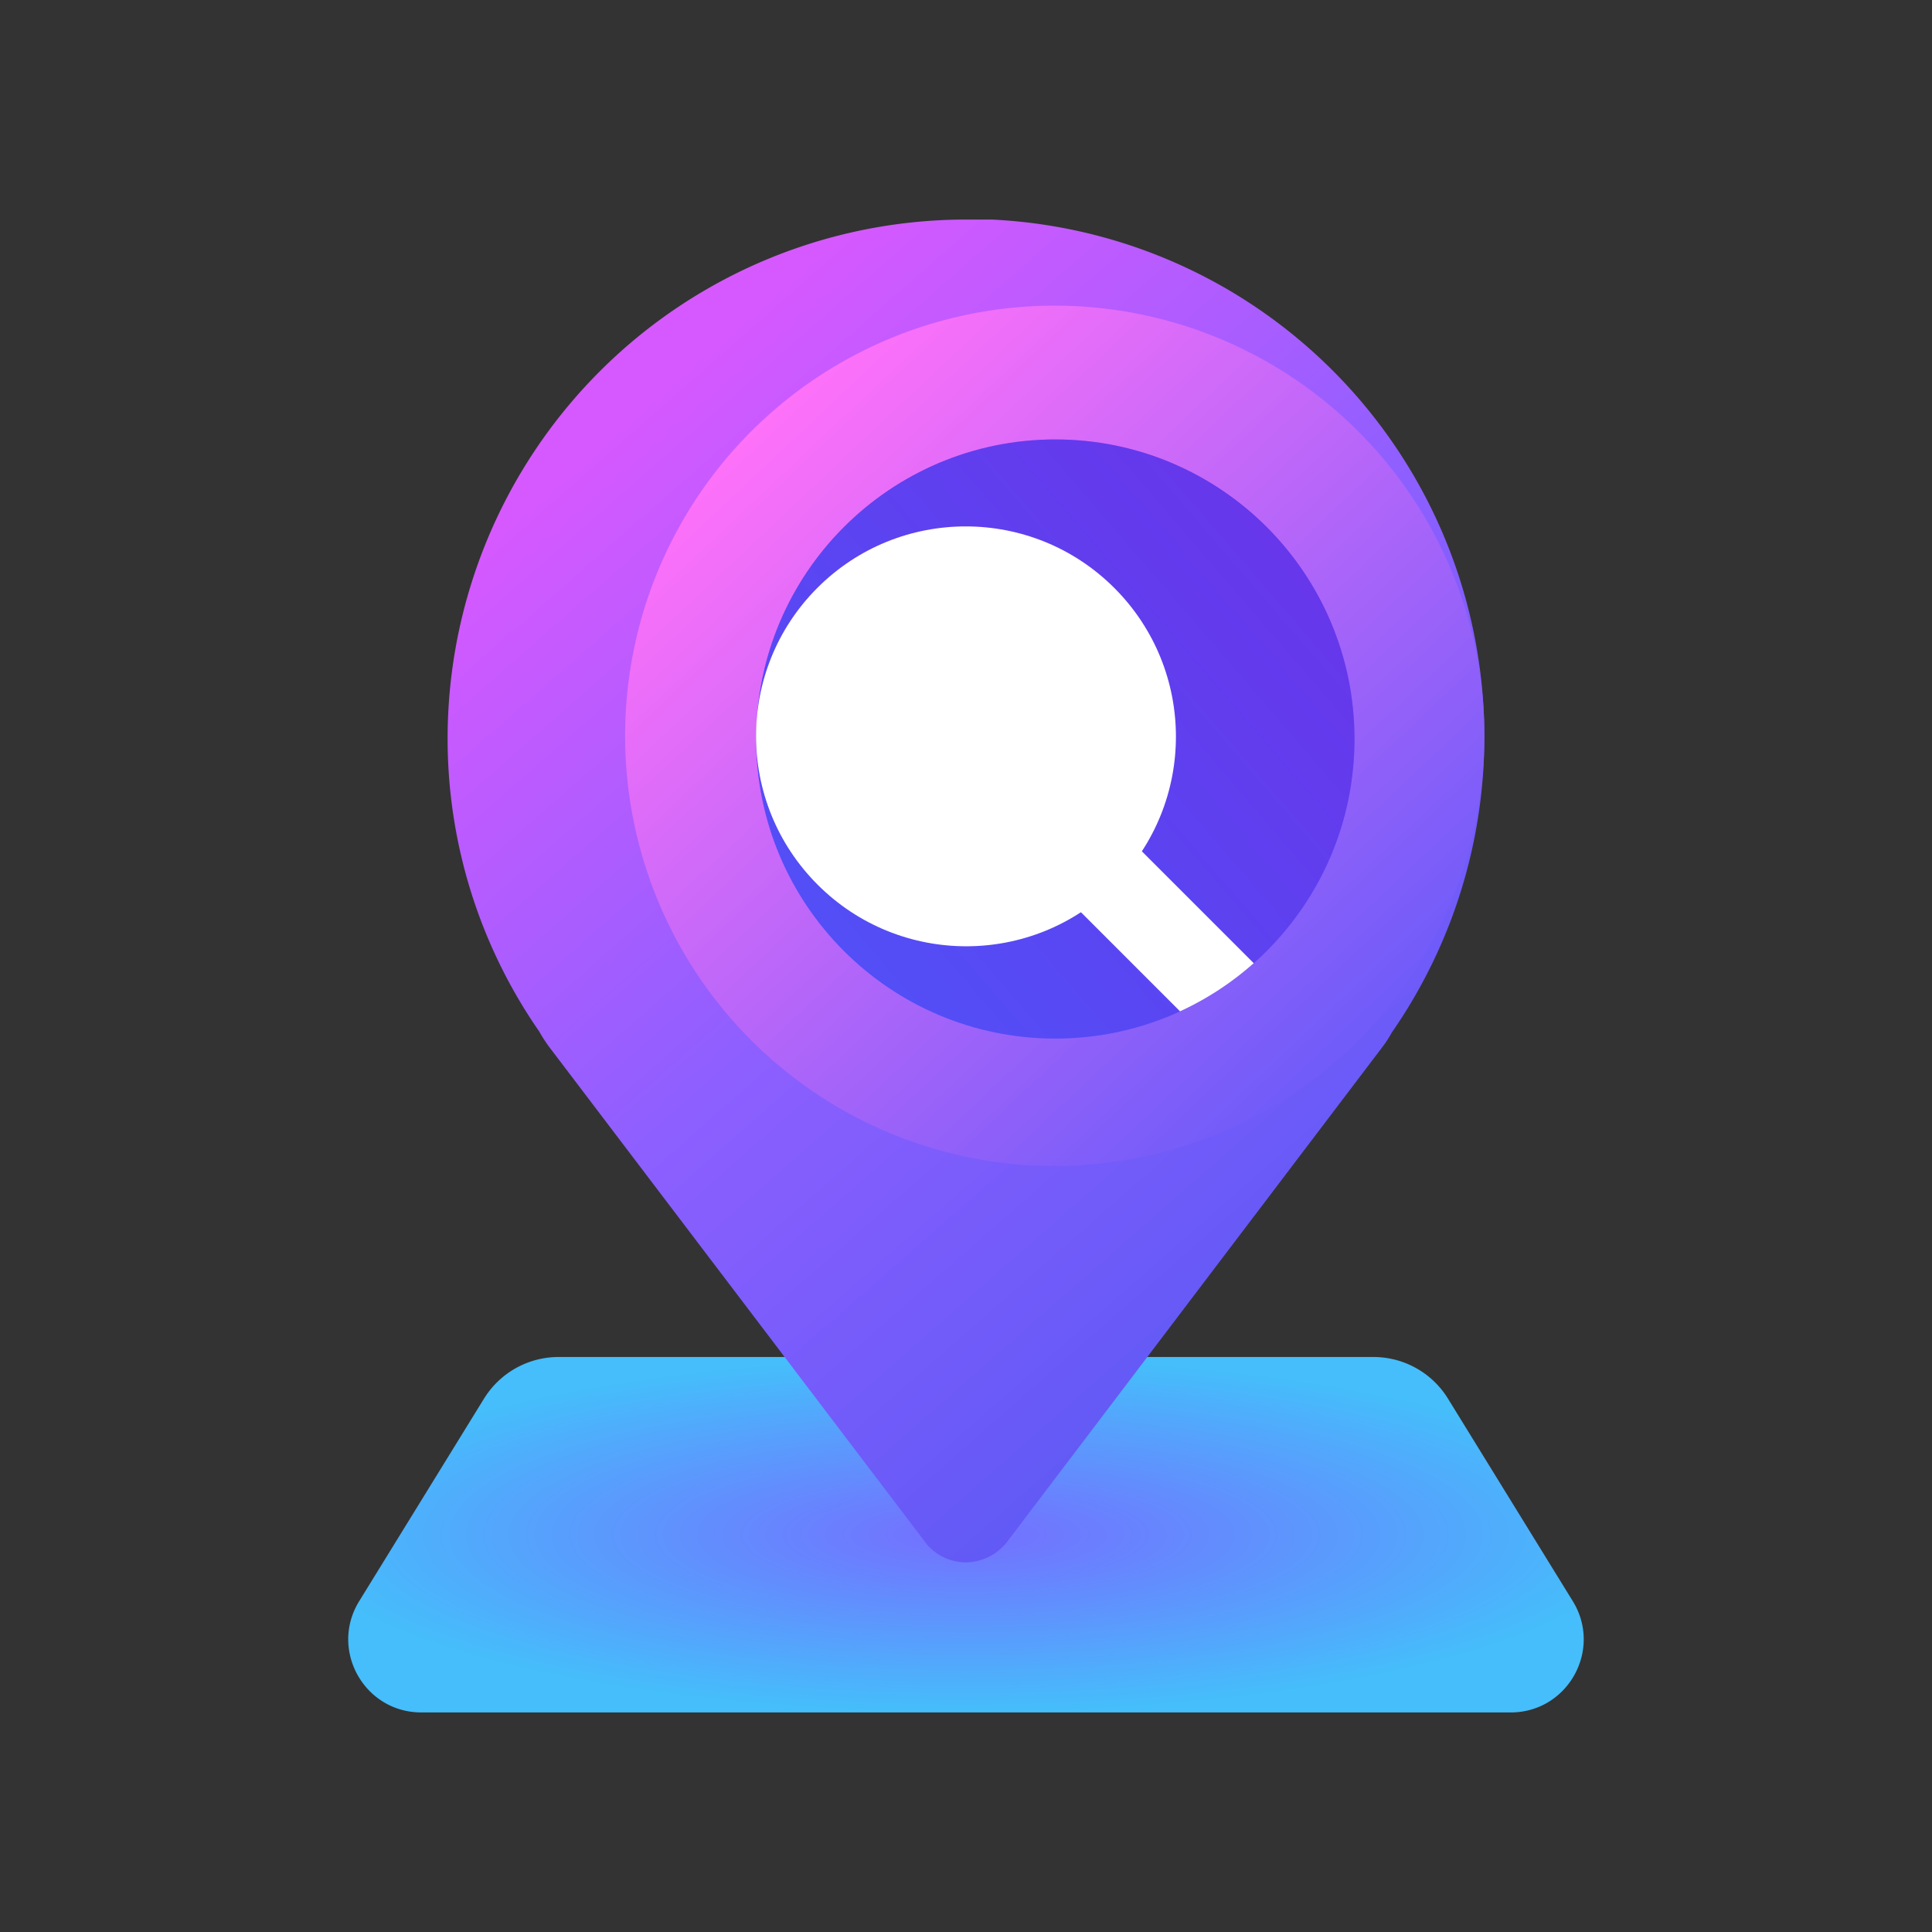
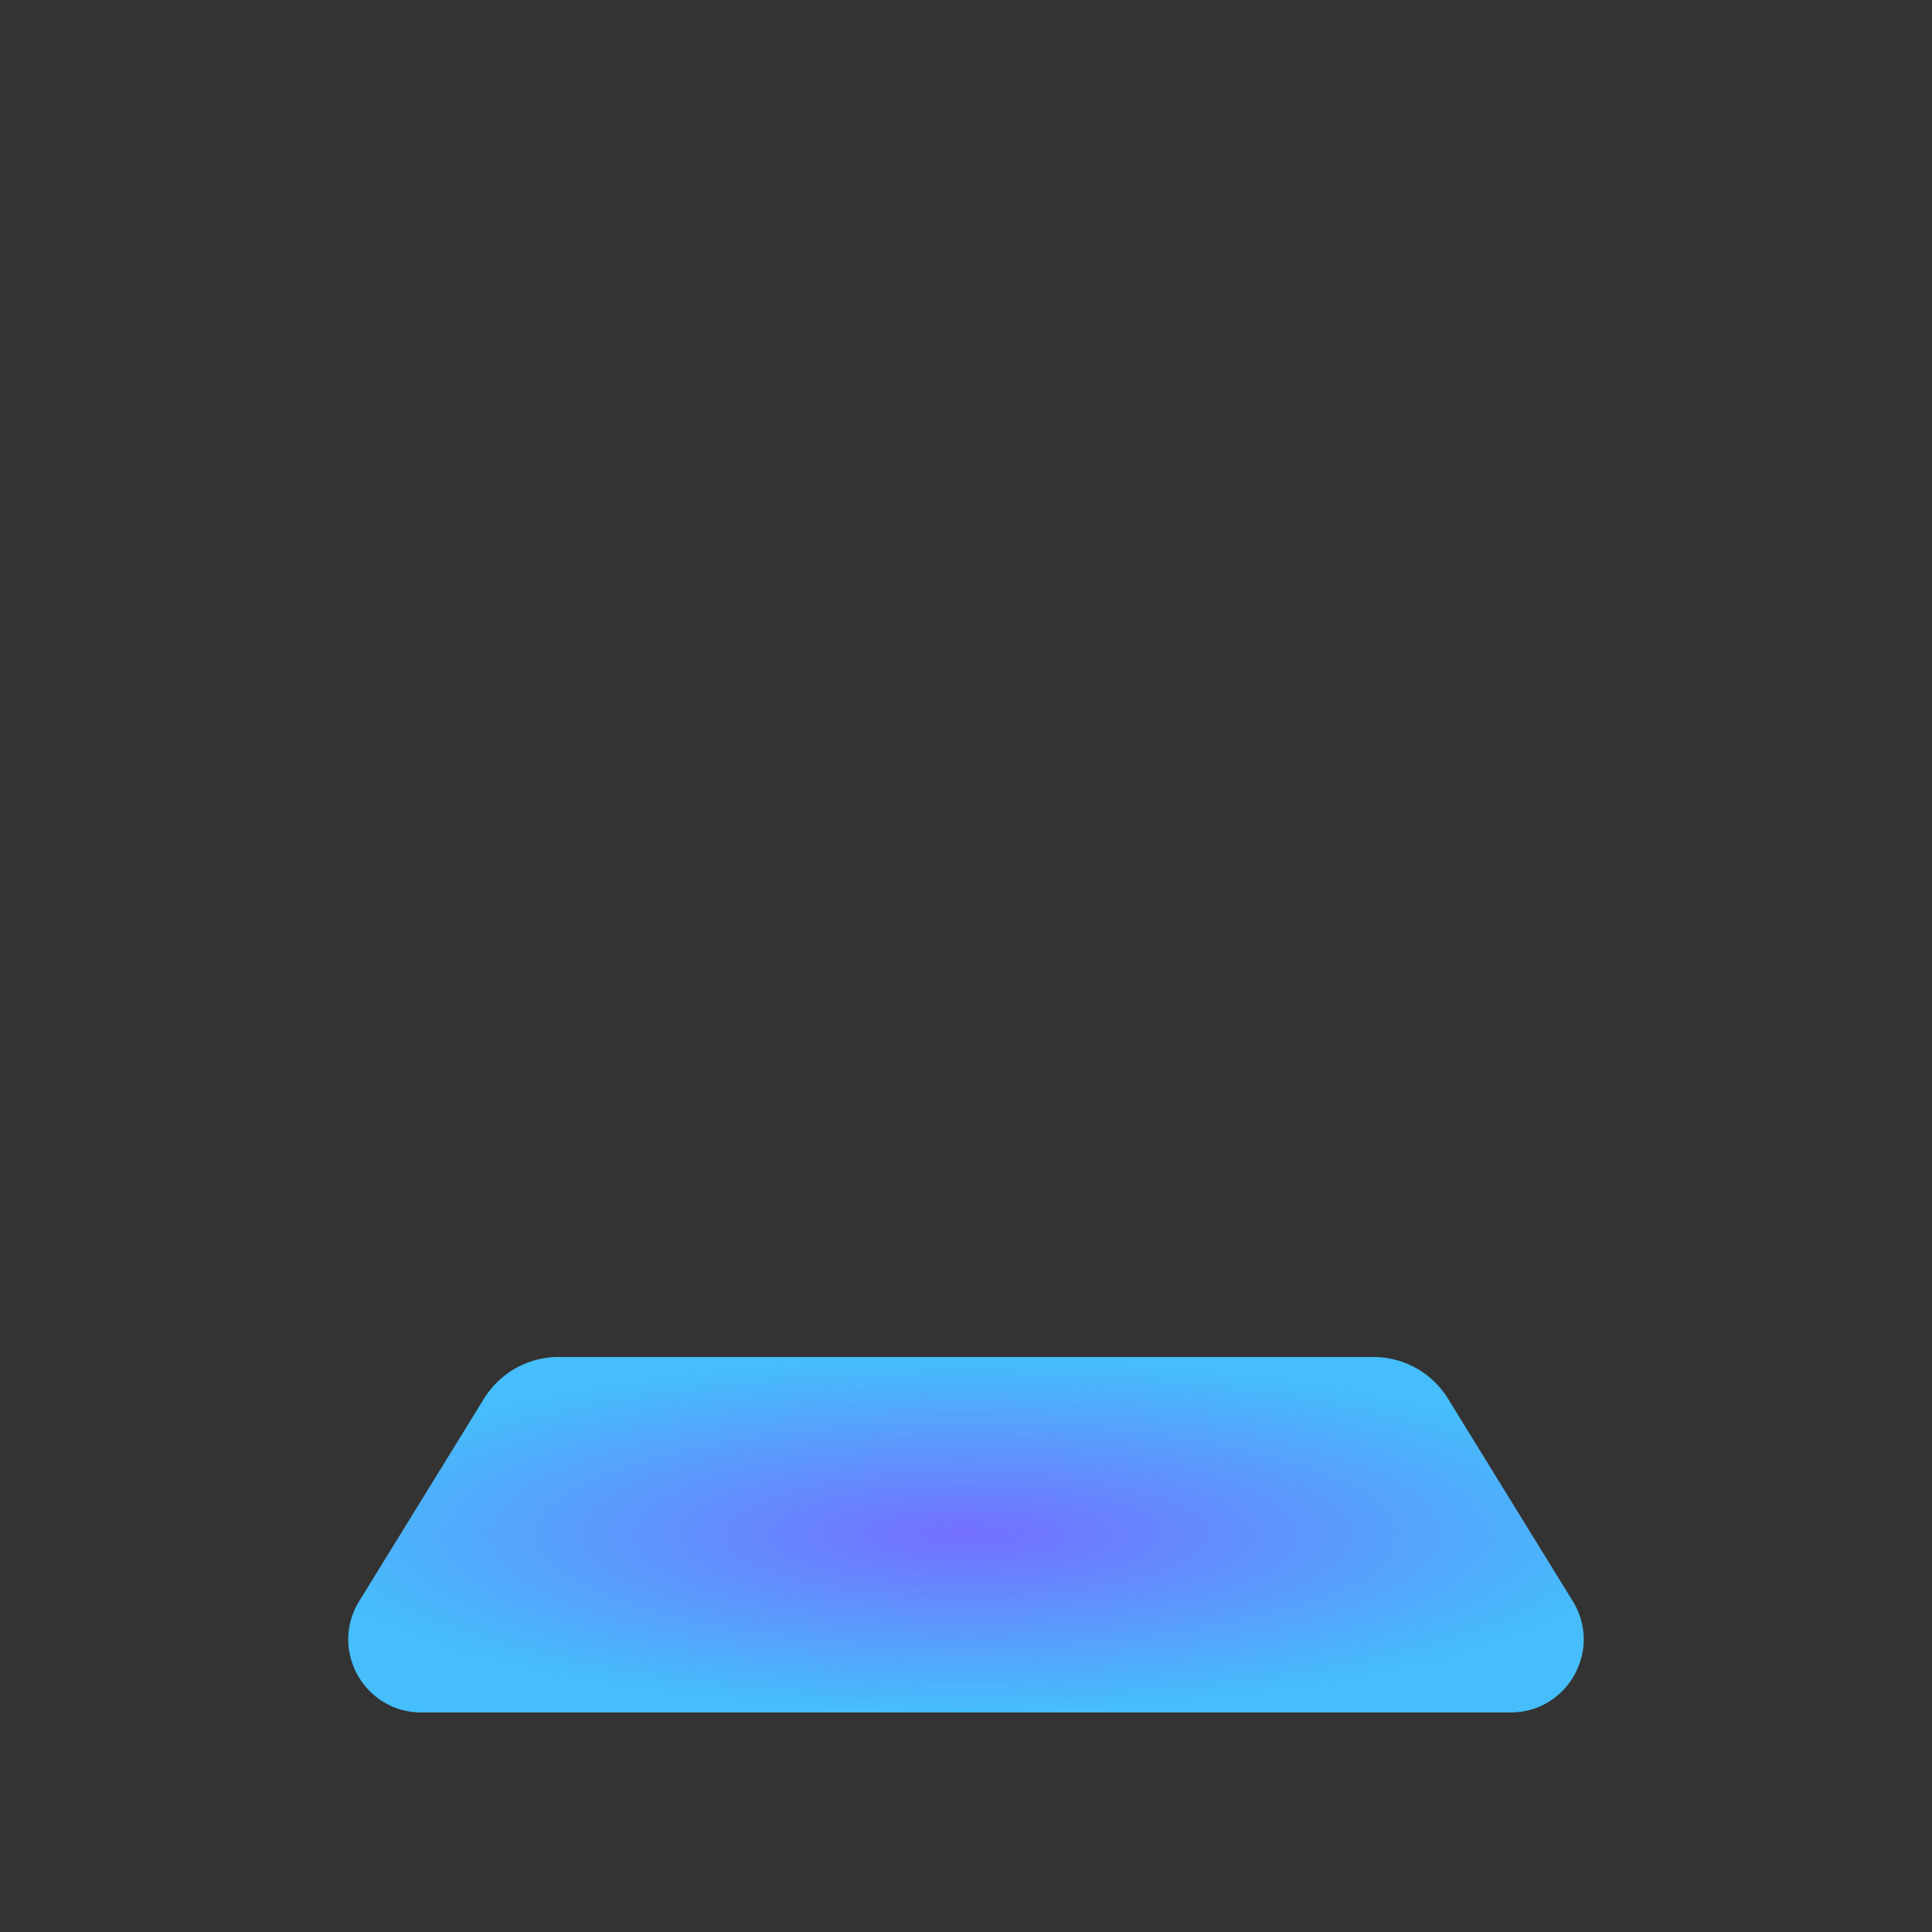
<svg xmlns="http://www.w3.org/2000/svg" width="100" height="100" viewBox="0 0 100 100" fill="none">
  <rect x="0" y="0" width="100" height="100" fill="#333333" stroke="none" />
  <path d="M25.052 72.394a4.535 4.535 0 0 1 3.86-2.156h42.175c1.574 0 3.035.816 3.86 2.156l6.459 10.48c1.551 2.519-.26 5.762-3.217 5.762H21.81c-2.958 0-4.77-3.243-3.218-5.761l6.459-10.481z" fill="url(#a)" />
  <g clip-path="url(#b)">
    <path d="M50.002 11.364a26.823 26.823 0 0 0-18.95 7.849 26.893 26.893 0 0 0-7.884 18.955 26.608 26.608 0 0 0 4.741 15.22c.15.268.316.526.497.774l19.583 25.792a2.688 2.688 0 0 0 2.013.915 2.774 2.774 0 0 0 2.097-1.028L71.59 54.144c.166-.222.316-.456.448-.7a26.827 26.827 0 0 0-8.138-38.25 26.744 26.744 0 0 0-13.887-3.86l-.011.03z" fill="url(#c)" />
    <path d="M54.593 15.82a22.218 22.218 0 0 0-12.356 3.752 22.261 22.261 0 0 0-8.19 9.994 22.293 22.293 0 0 0 4.822 24.266 22.212 22.212 0 0 0 24.236 4.824 22.244 22.244 0 0 0 9.98-8.203 22.286 22.286 0 0 0-2.77-28.113 22.223 22.223 0 0 0-15.722-6.52zm.03 37.938a15.47 15.47 0 0 1-8.603-2.613 15.5 15.5 0 0 1-5.704-6.958 15.522 15.522 0 0 1 3.357-16.897 15.467 15.467 0 0 1 16.875-3.361 15.49 15.49 0 0 1 6.95 5.711 15.519 15.519 0 0 1-1.926 19.577 15.475 15.475 0 0 1-10.95 4.541z" fill="url(#d)" />
    <path d="M54.624 53.755c8.553 0 15.485-6.942 15.485-15.505s-6.932-15.505-15.484-15.505c-8.553 0-15.485 6.942-15.485 15.505s6.932 15.505 15.484 15.505z" fill="url(#e)" />
    <path d="M57.688 45.802c4.241-4.241 4.237-11.121-.01-15.368-4.246-4.246-11.126-4.25-15.367-.01-4.241 4.241-4.237 11.122.01 15.368 4.246 4.246 11.126 4.25 15.367.01z" fill="#fff" />
-     <path d="m64.893 49.854-7.247-7.247-3.153 3.153 6.587 6.587a15.504 15.504 0 0 0 3.813-2.493z" fill="#fff" />
+     <path d="m64.893 49.854-7.247-7.247-3.153 3.153 6.587 6.587a15.504 15.504 0 0 0 3.813-2.493" fill="#fff" />
  </g>
  <defs>
    <linearGradient id="c" x1="33.901" y1="20.026" x2="72.879" y2="64.432" gradientUnits="userSpaceOnUse">
      <stop stop-color="#D659FF" />
      <stop offset=".498" stop-color="#8D5FFF" />
      <stop offset="1" stop-color="#5E59F5" />
    </linearGradient>
    <linearGradient id="d" x1="38.286" y1="22.577" x2="68.429" y2="54.569" gradientUnits="userSpaceOnUse">
      <stop stop-color="#FF71F9" />
      <stop offset="1" stop-color="#725CF9" />
    </linearGradient>
    <linearGradient id="e" x1="65.913" y1="27.436" x2="42.743" y2="47.405" gradientUnits="userSpaceOnUse">
      <stop offset=".009" stop-color="#6637EB" />
      <stop offset="1" stop-color="#534EF6" />
    </linearGradient>
    <radialGradient id="a" cx="0" cy="0" r="1" gradientUnits="userSpaceOnUse" gradientTransform="matrix(0 9.199 -34.957 0 50 79.437)">
      <stop stop-color="#746FFF" />
      <stop offset="1" stop-color="#45BEFB" />
    </radialGradient>
    <clipPath id="b">
-       <path fill="#fff" transform="translate(23.168 11.364)" d="M0 0h53.663v69.535H0z" />
-     </clipPath>
+       </clipPath>
  </defs>
</svg>